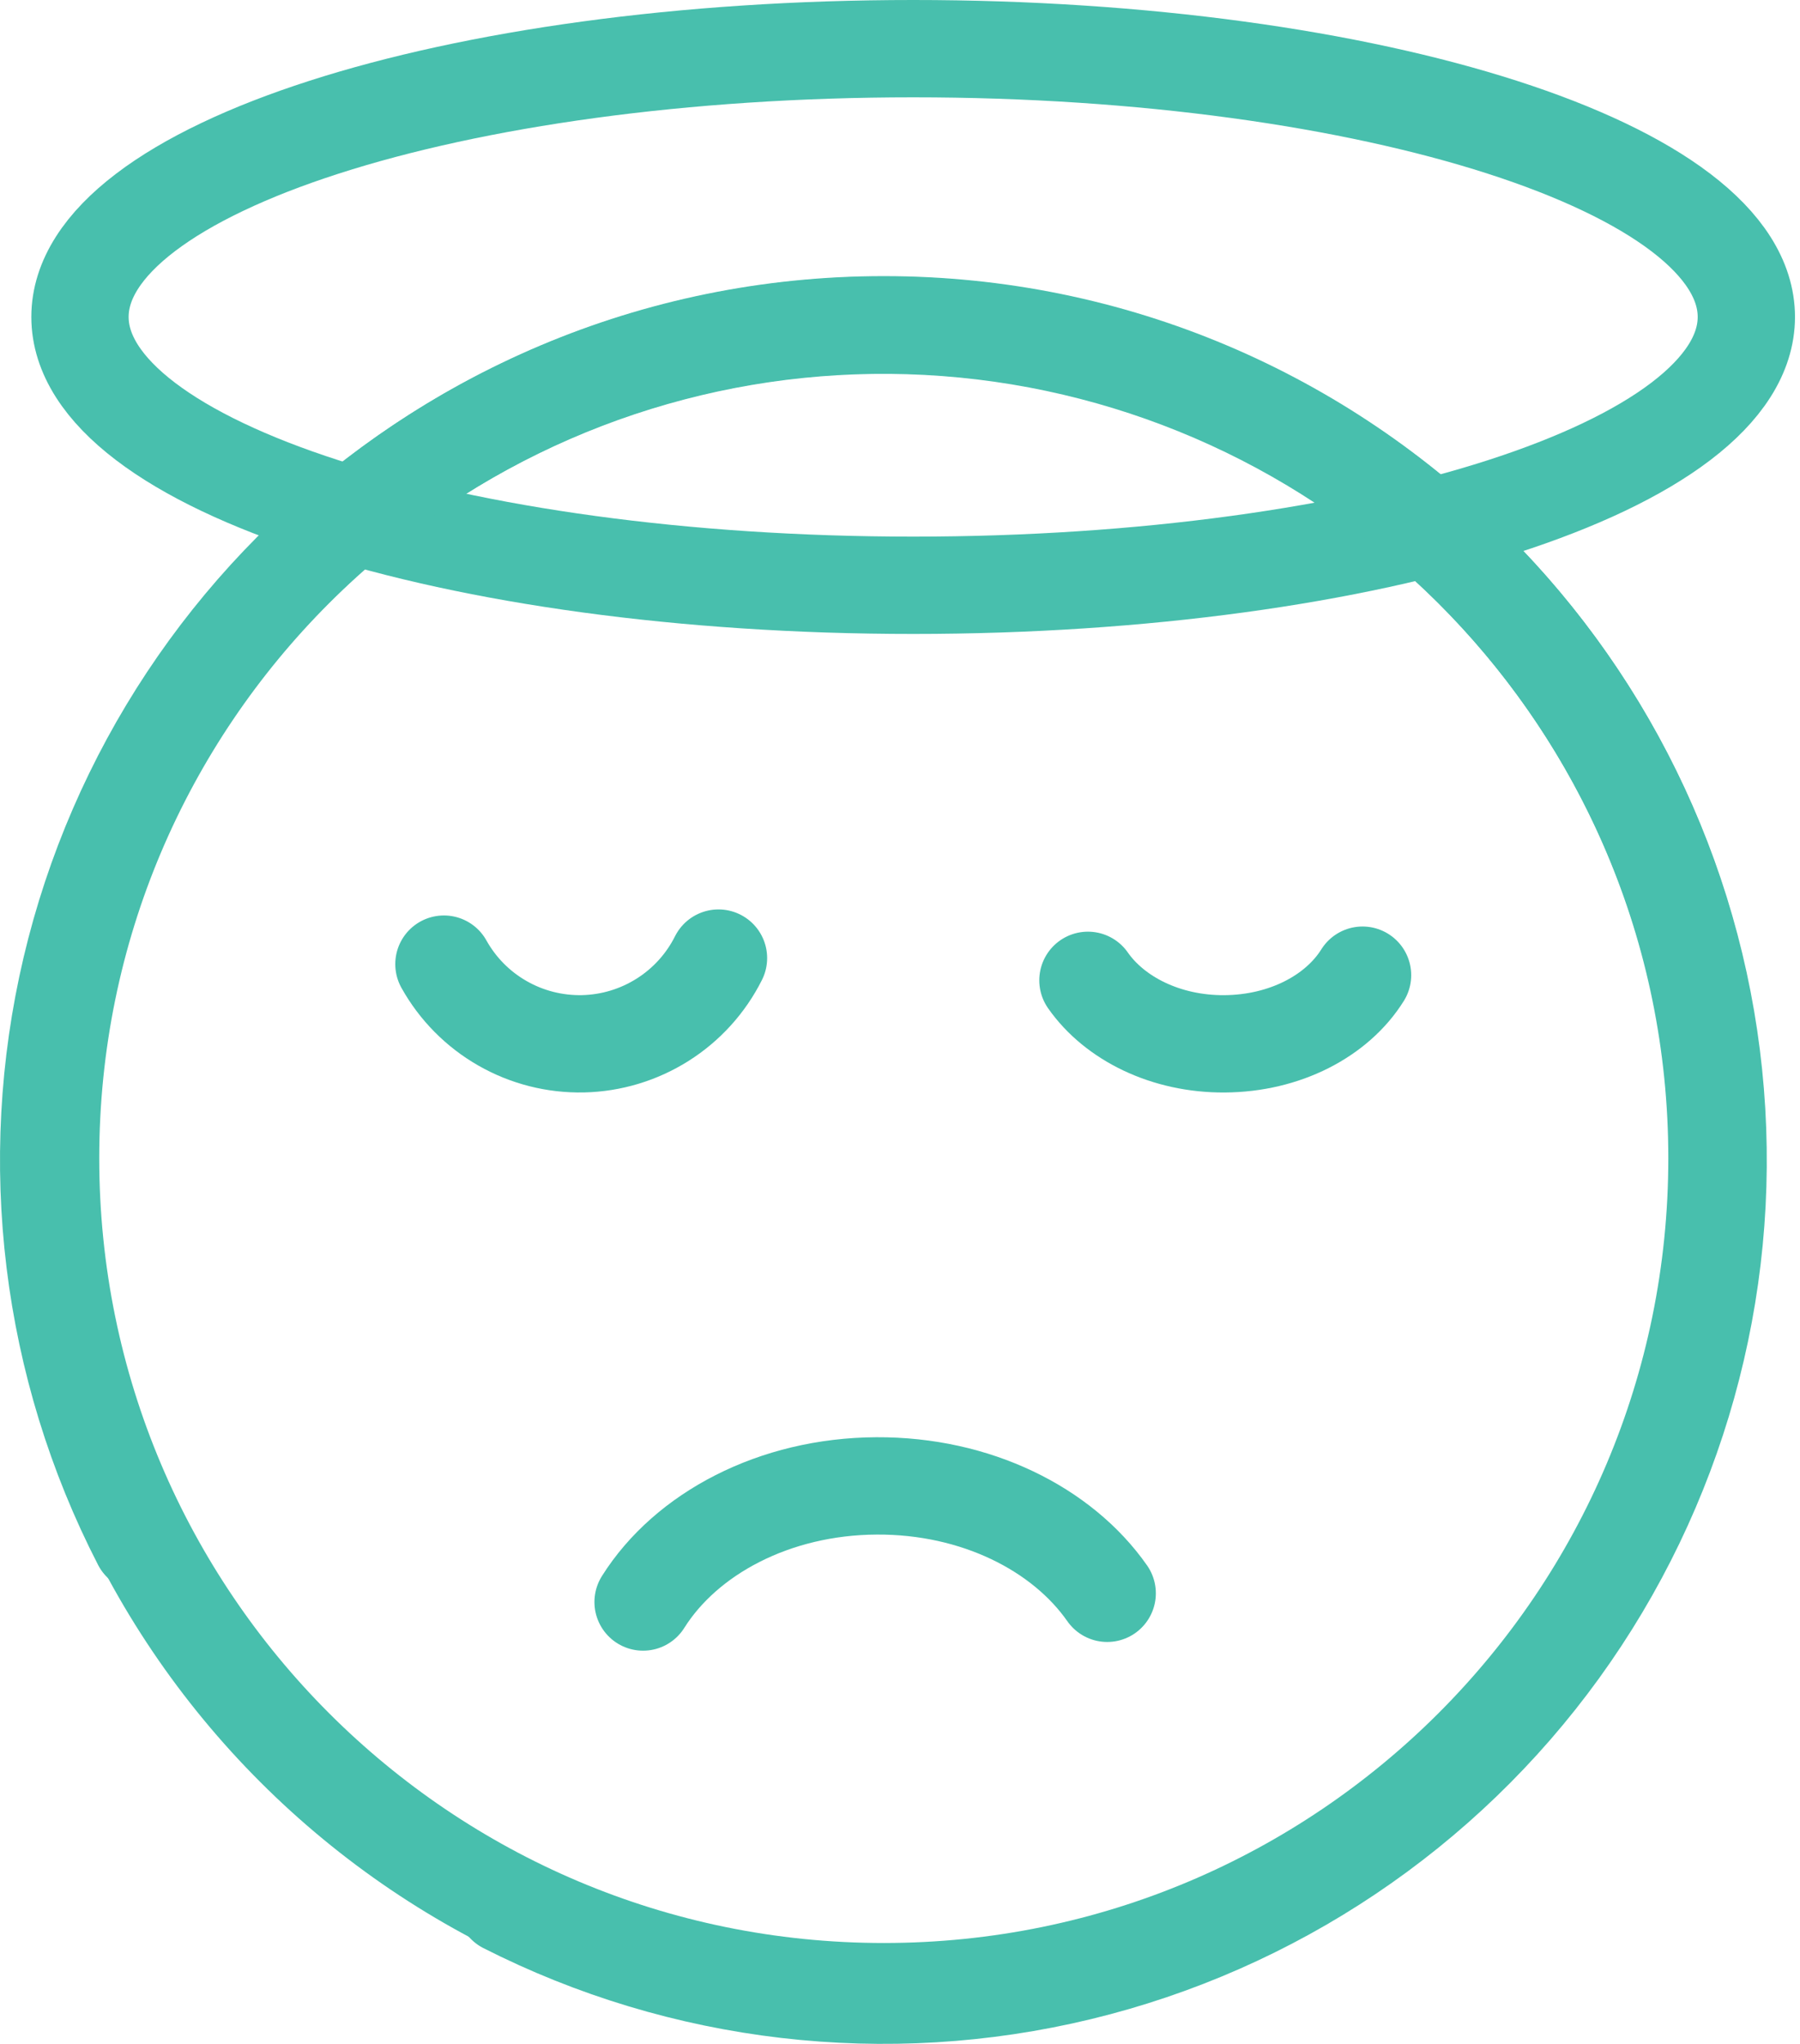
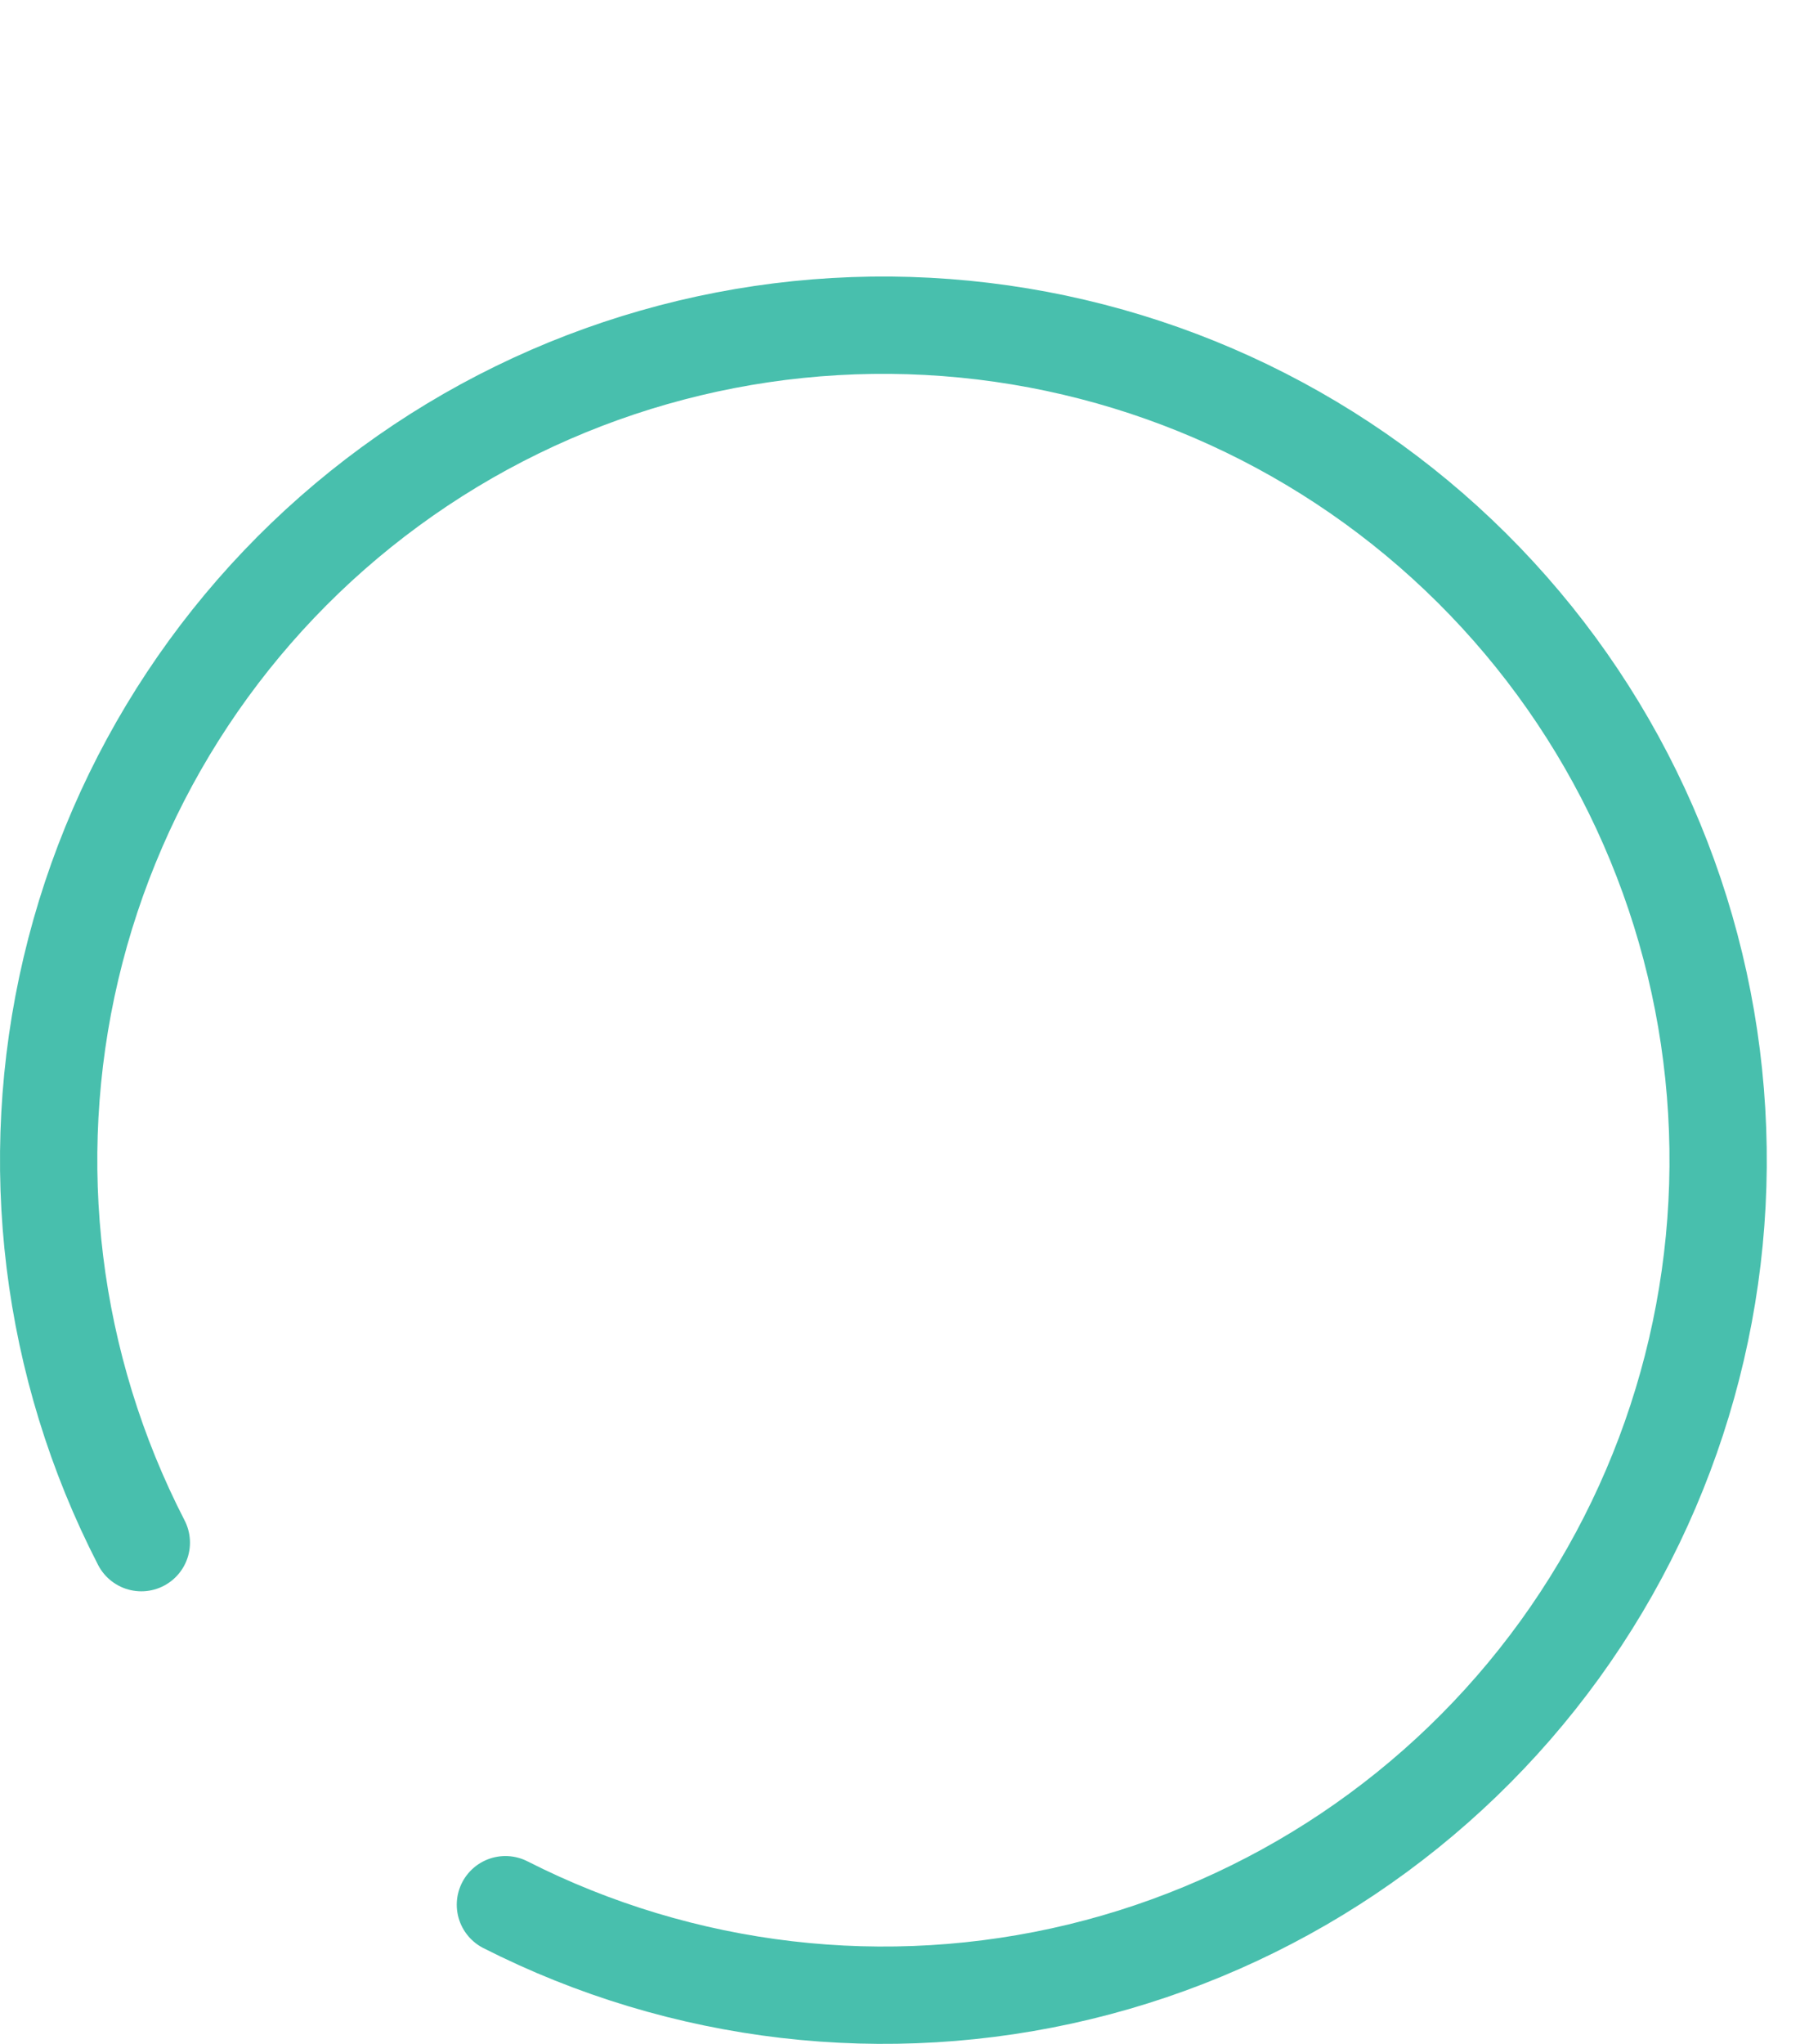
<svg xmlns="http://www.w3.org/2000/svg" width="37" height="42" viewBox="0 0 37 42" fill="none">
  <path d="M2.905 31.7C1.033 28.066 0.52 23.883 1.458 19.904C2.396 15.925 4.724 12.412 8.022 9.997C11.32 7.582 15.372 6.423 19.449 6.731C23.525 7.038 27.358 8.791 30.257 11.673C33.156 14.555 34.931 18.377 35.261 22.452C35.592 26.526 34.458 30.585 32.062 33.898C29.666 37.21 26.166 39.558 22.193 40.519C18.22 41.48 14.034 40.991 10.389 39.14" stroke="#48BFAD" stroke-width="2" stroke-miterlimit="10" stroke-linecap="round" />
-   <path d="M14.769 19.688C14.509 20.207 14.112 20.645 13.621 20.955C13.13 21.265 12.565 21.436 11.984 21.449C11.404 21.461 10.831 21.316 10.327 21.027C9.823 20.739 9.408 20.319 9.125 19.812" stroke="#48BFAD" stroke-width="2" stroke-miterlimit="10" stroke-linecap="round" />
-   <path d="M28.008 20.039C27.485 20.877 26.412 21.443 25.168 21.45C23.963 21.457 22.911 20.929 22.363 20.145" stroke="#48BFAD" stroke-width="2" stroke-miterlimit="10" stroke-linecap="round" />
-   <path d="M13.219 32.92C14.102 31.515 15.918 30.544 18.018 30.534C20.055 30.523 21.832 31.415 22.759 32.741" stroke="#48BFAD" stroke-width="2" stroke-miterlimit="10" stroke-linecap="round" />
-   <path d="M18.77 12.027C28.229 12.027 35.897 9.558 35.897 6.513C35.897 3.468 28.229 1 18.77 1C9.311 1 1.644 3.468 1.644 6.513C1.644 9.558 9.311 12.027 18.77 12.027Z" stroke="#48BFAD" stroke-width="2" stroke-miterlimit="10" stroke-linecap="round" />
-   <path d="M18.166 40.927C27.625 40.927 35.293 33.26 35.293 23.801C35.293 14.342 27.625 6.674 18.166 6.674C8.707 6.674 1.04 14.342 1.04 23.801C1.04 33.26 8.707 40.927 18.166 40.927Z" stroke="#48BFAD" stroke-width="2" stroke-miterlimit="10" stroke-linecap="round" />
</svg>